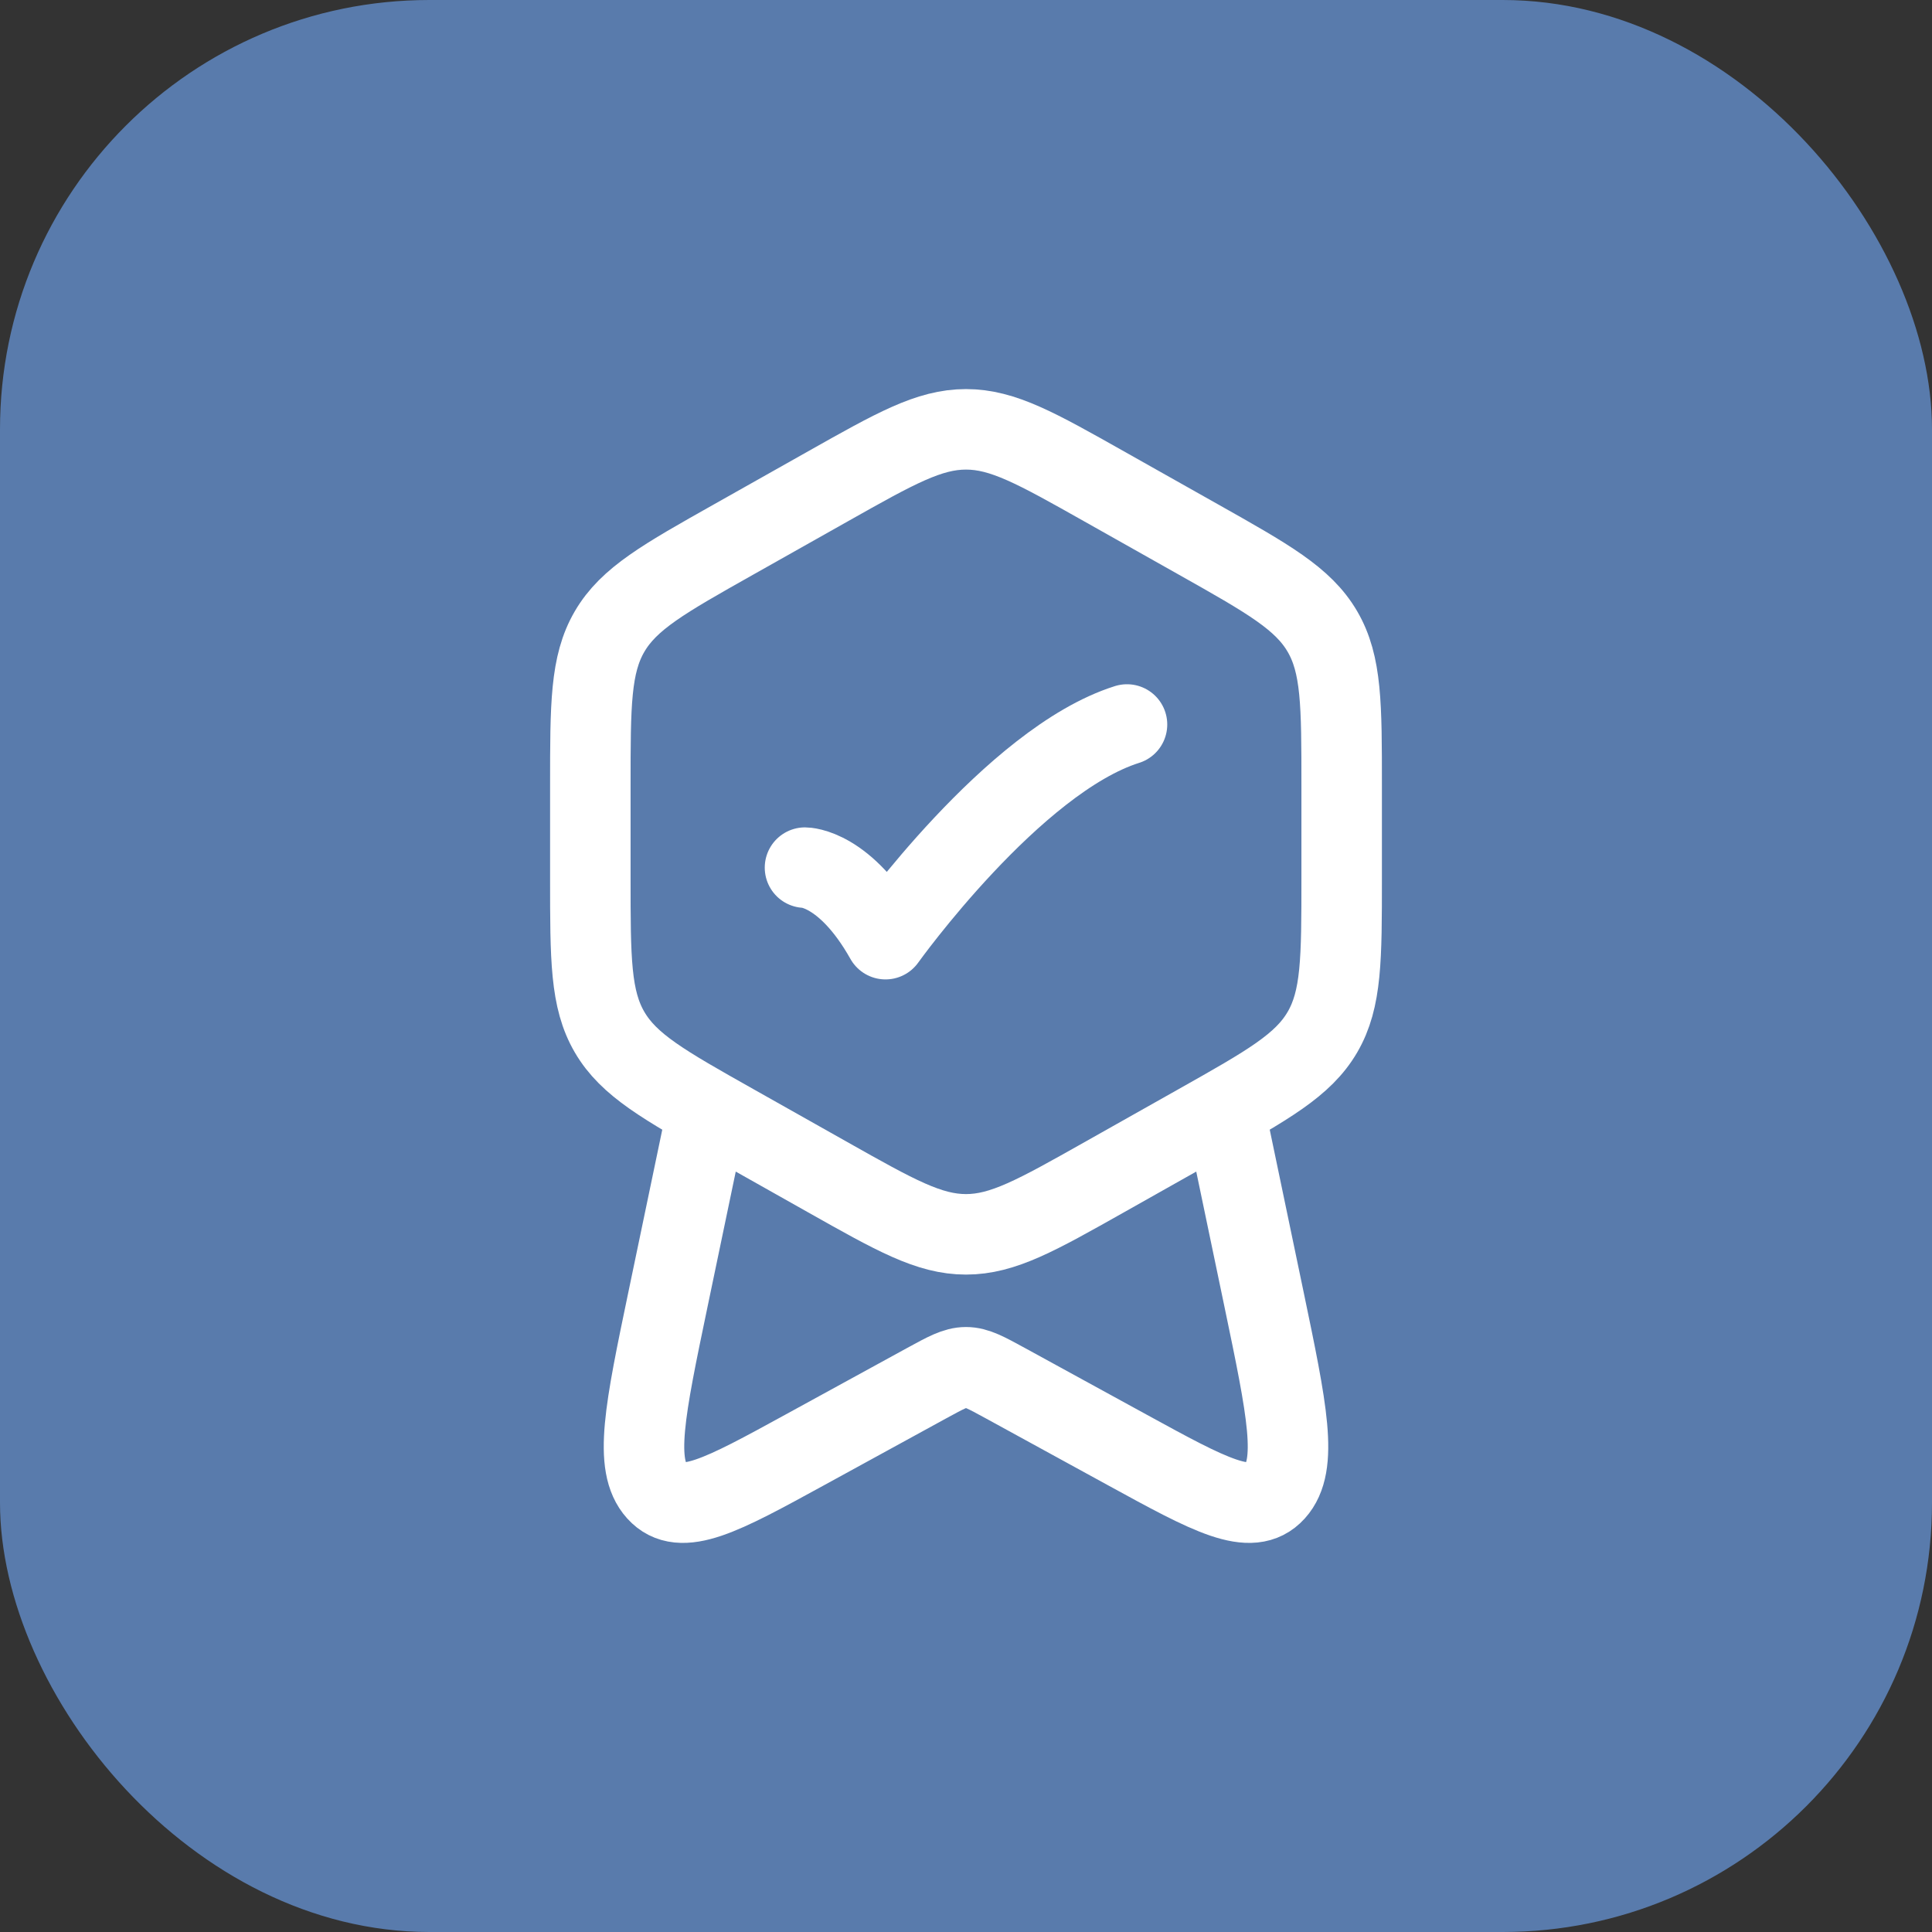
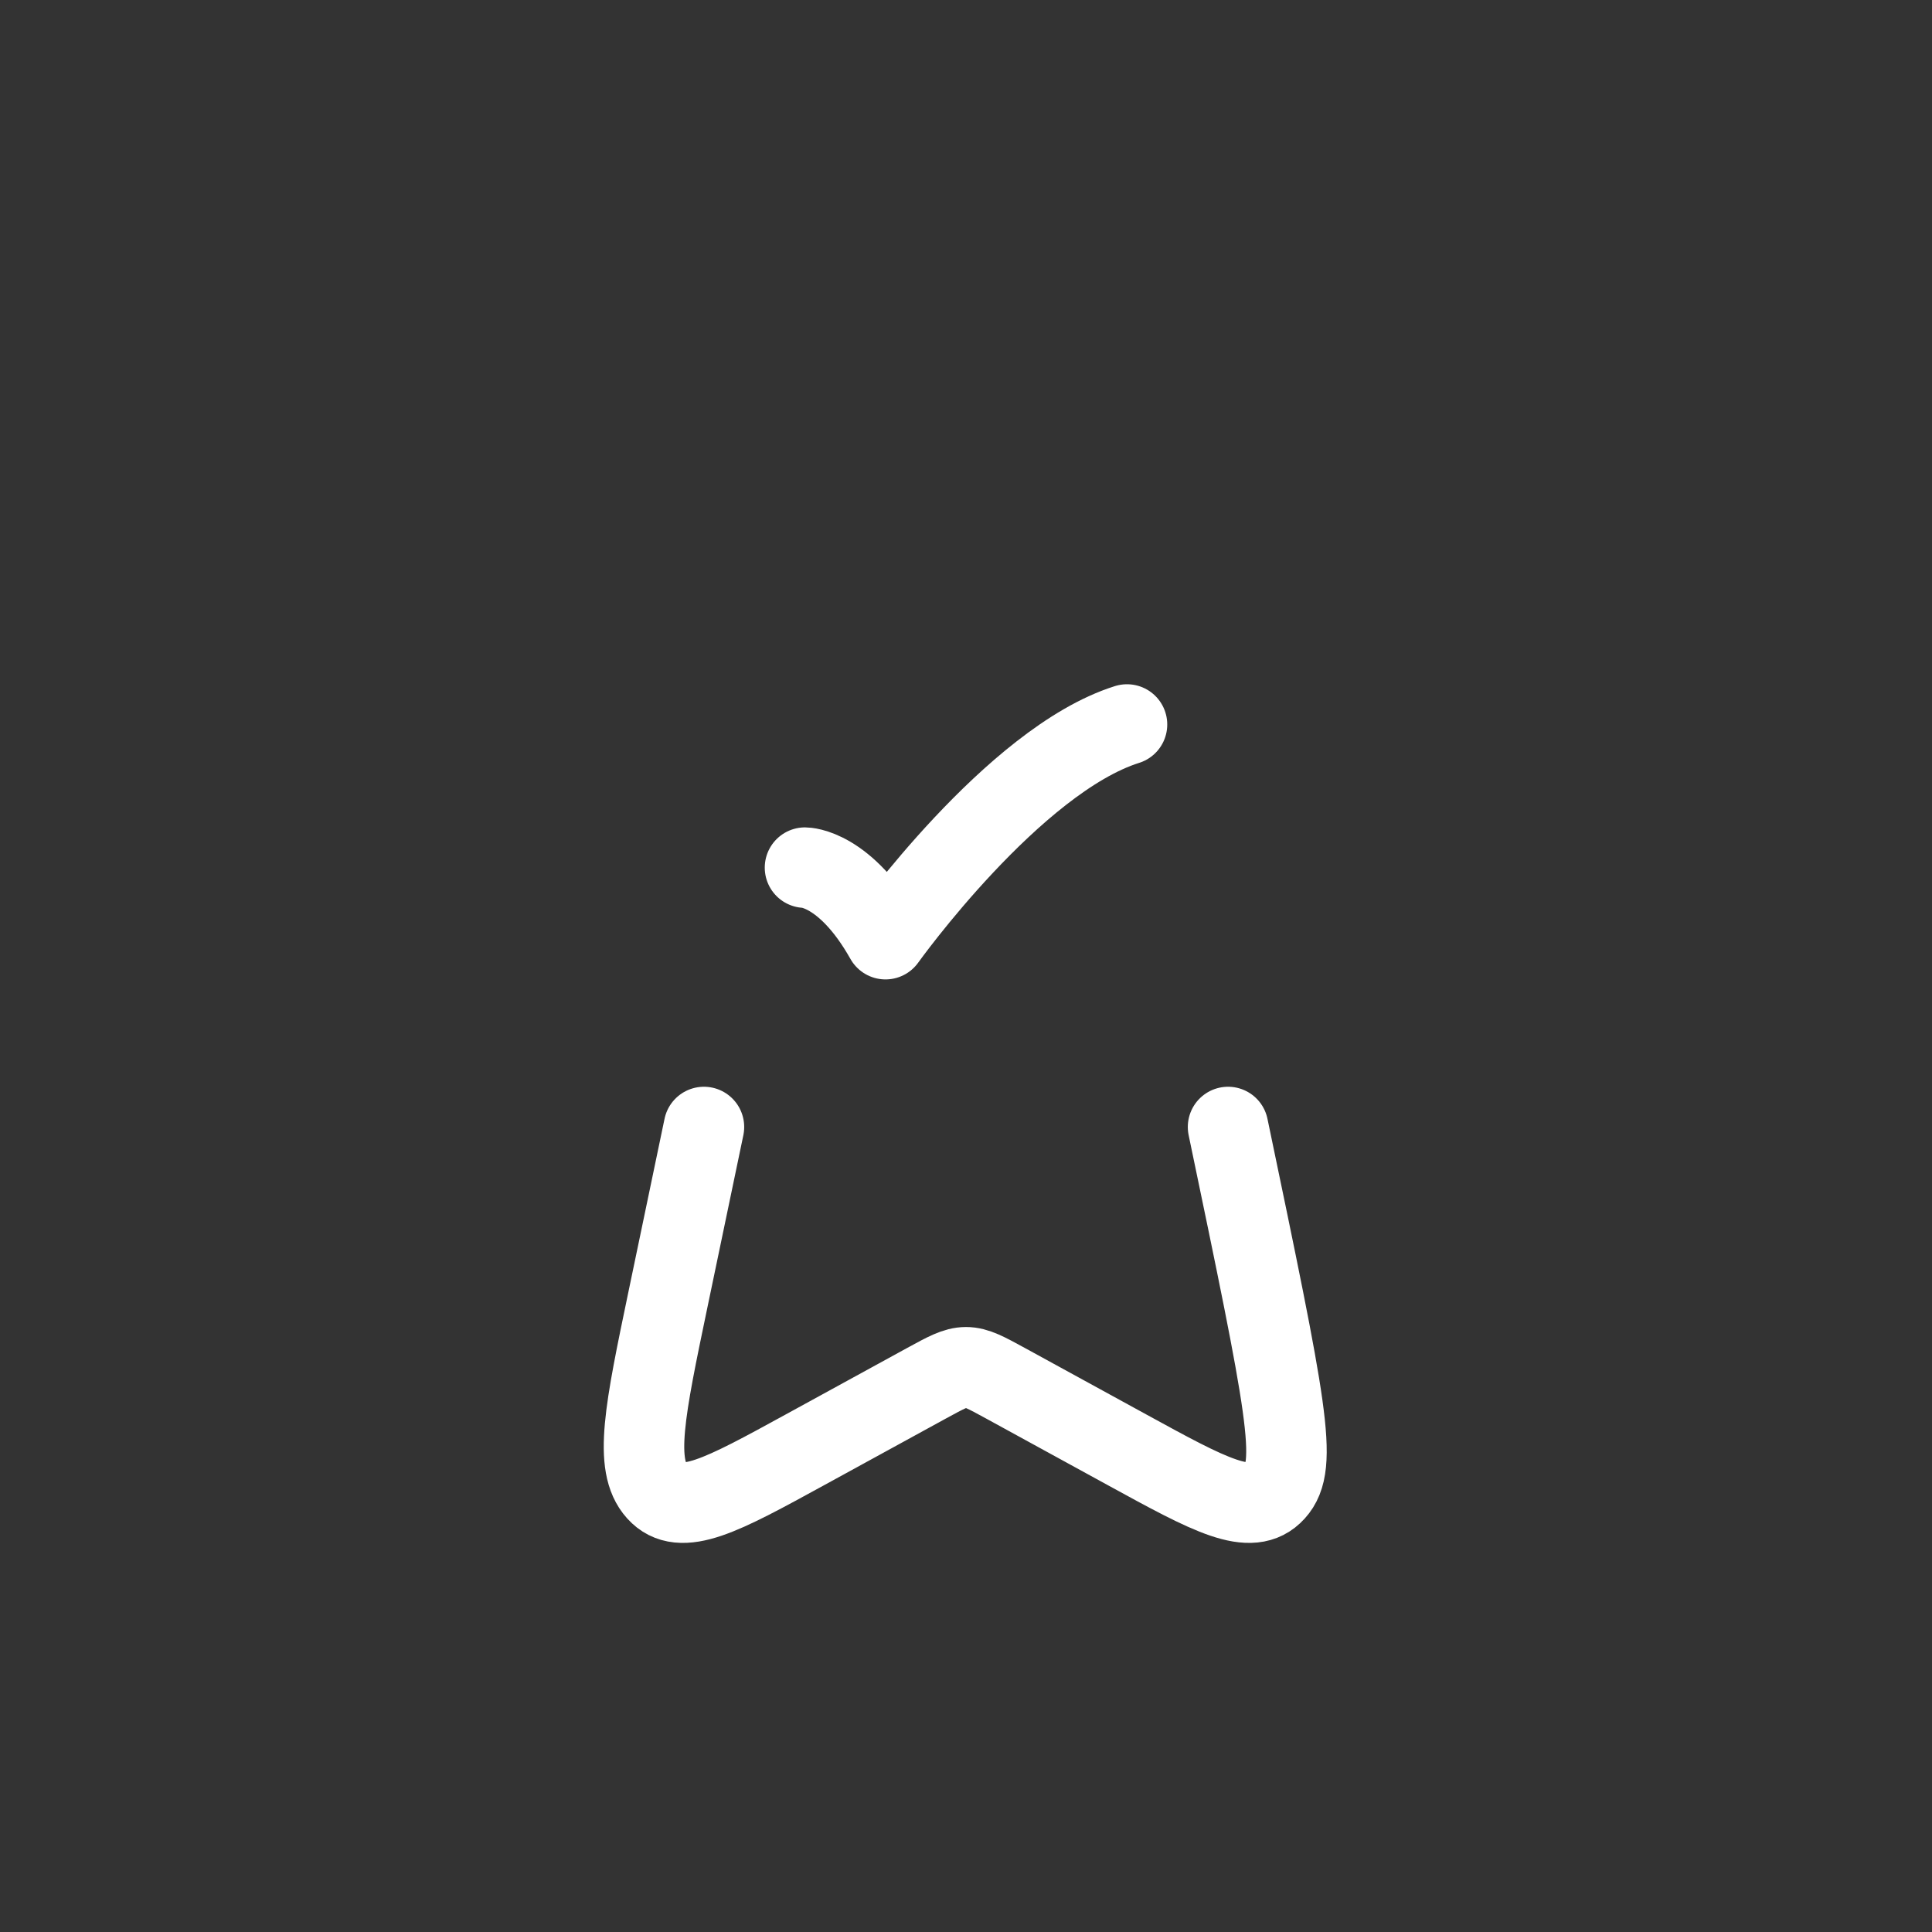
<svg xmlns="http://www.w3.org/2000/svg" width="36" height="36" viewBox="0 0 36 36" fill="none">
  <rect x="0" y="0" width="36" height="36" fill="#333333" stroke="none" />
-   <rect width="36" height="36" rx="8" fill="#597BAC" />
-   <path d="M15.426 9.063C16.684 8.354 17.312 8 18 8C18.688 8 19.316 8.354 20.574 9.063L22.324 10.049C23.629 10.784 24.282 11.152 24.641 11.767C25 12.382 25 13.132 25 14.632V16.368C25 17.868 25 18.618 24.641 19.233C24.282 19.848 23.629 20.216 22.324 20.951L20.574 21.937C19.316 22.646 18.688 23 18 23C17.312 23 16.684 22.646 15.426 21.937L13.676 20.951C12.371 20.216 11.718 19.848 11.359 19.233C11 18.618 11 17.868 11 16.368V14.632C11 13.132 11 12.382 11.359 11.767C11.718 11.152 12.371 10.784 13.676 10.049L15.426 9.063Z" stroke="white" stroke-width="1.5" stroke-linejoin="round" />
  <path d="M15 16.167C15 16.167 15.75 16.167 16.5 17.5C16.5 17.5 18.882 14.167 21 13.5" stroke="white" stroke-width="1.5" stroke-linecap="round" stroke-linejoin="round" />
-   <path d="M22.883 21L23.553 24.21C23.983 26.272 24.199 27.303 23.756 27.792C23.314 28.281 22.546 27.861 21.01 27.02L18.736 25.775C18.373 25.577 18.192 25.477 18 25.477C17.808 25.477 17.627 25.577 17.264 25.775L14.99 27.02C13.454 27.861 12.686 28.281 12.244 27.792C11.801 27.303 12.017 26.272 12.447 24.21L13.117 21" stroke="white" stroke-width="1.5" stroke-linecap="round" stroke-linejoin="round" />
+   <path d="M22.883 21C23.983 26.272 24.199 27.303 23.756 27.792C23.314 28.281 22.546 27.861 21.01 27.02L18.736 25.775C18.373 25.577 18.192 25.477 18 25.477C17.808 25.477 17.627 25.577 17.264 25.775L14.99 27.02C13.454 27.861 12.686 28.281 12.244 27.792C11.801 27.303 12.017 26.272 12.447 24.21L13.117 21" stroke="white" stroke-width="1.5" stroke-linecap="round" stroke-linejoin="round" />
</svg>